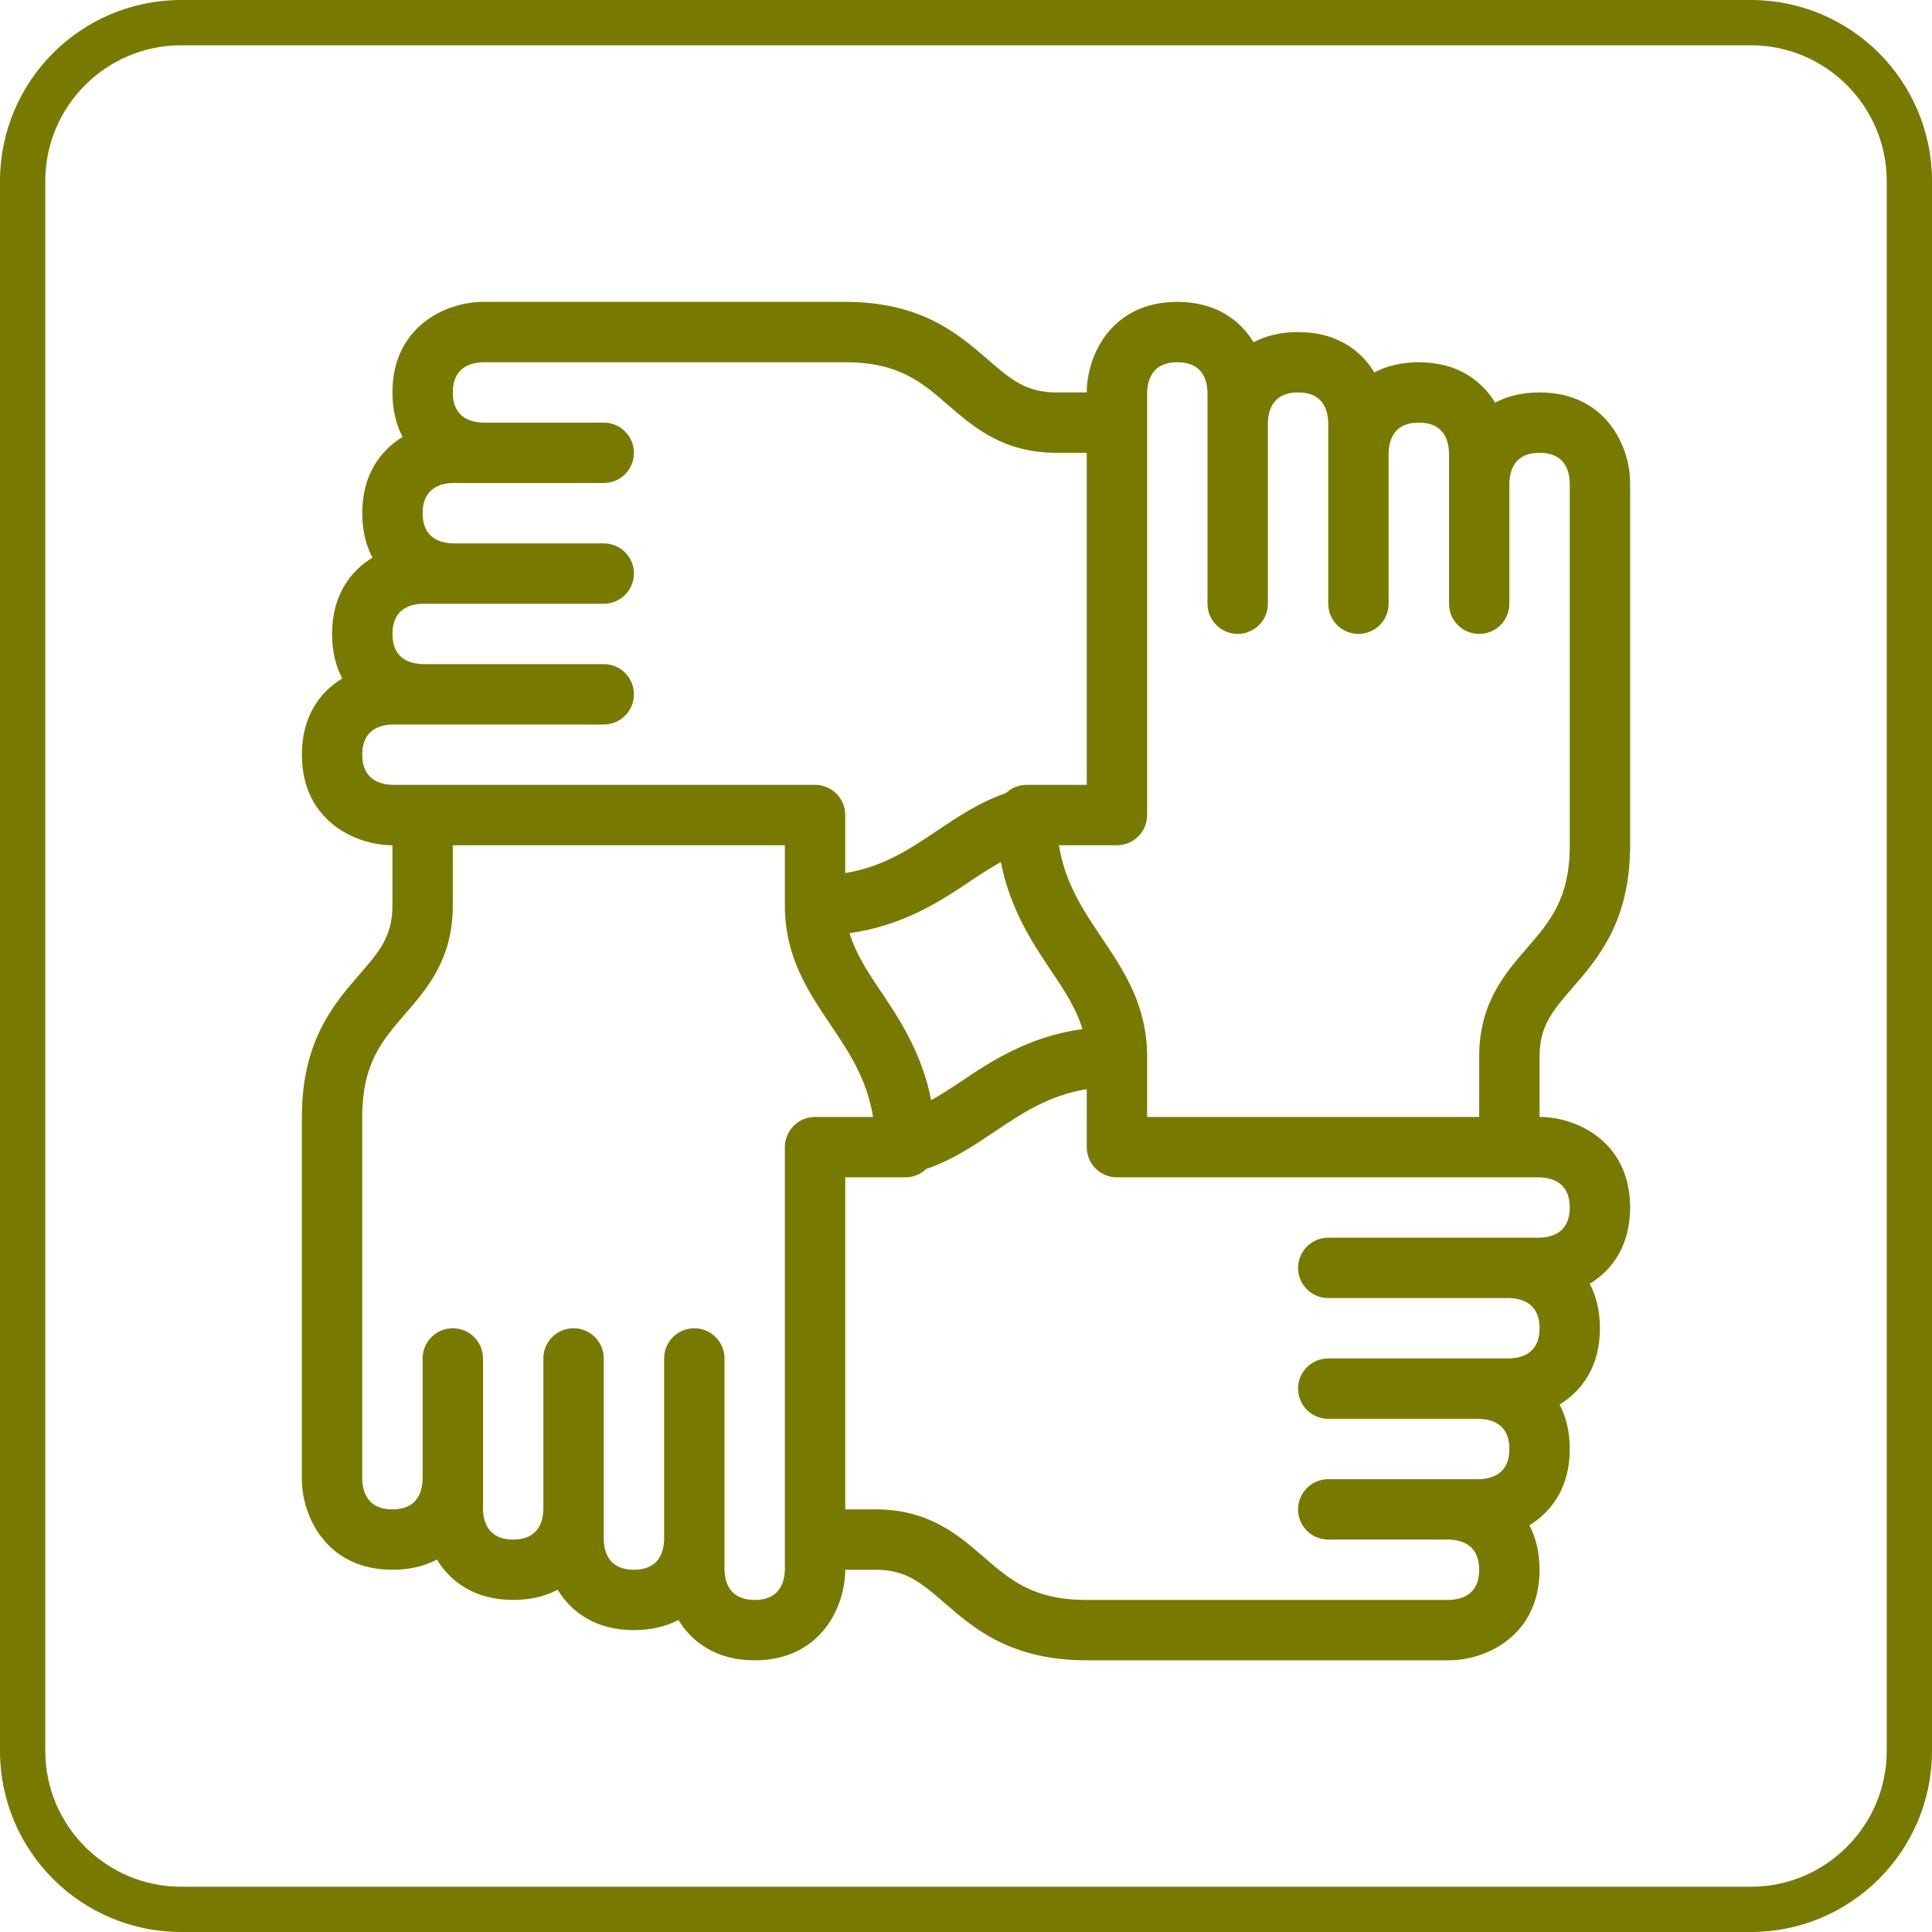
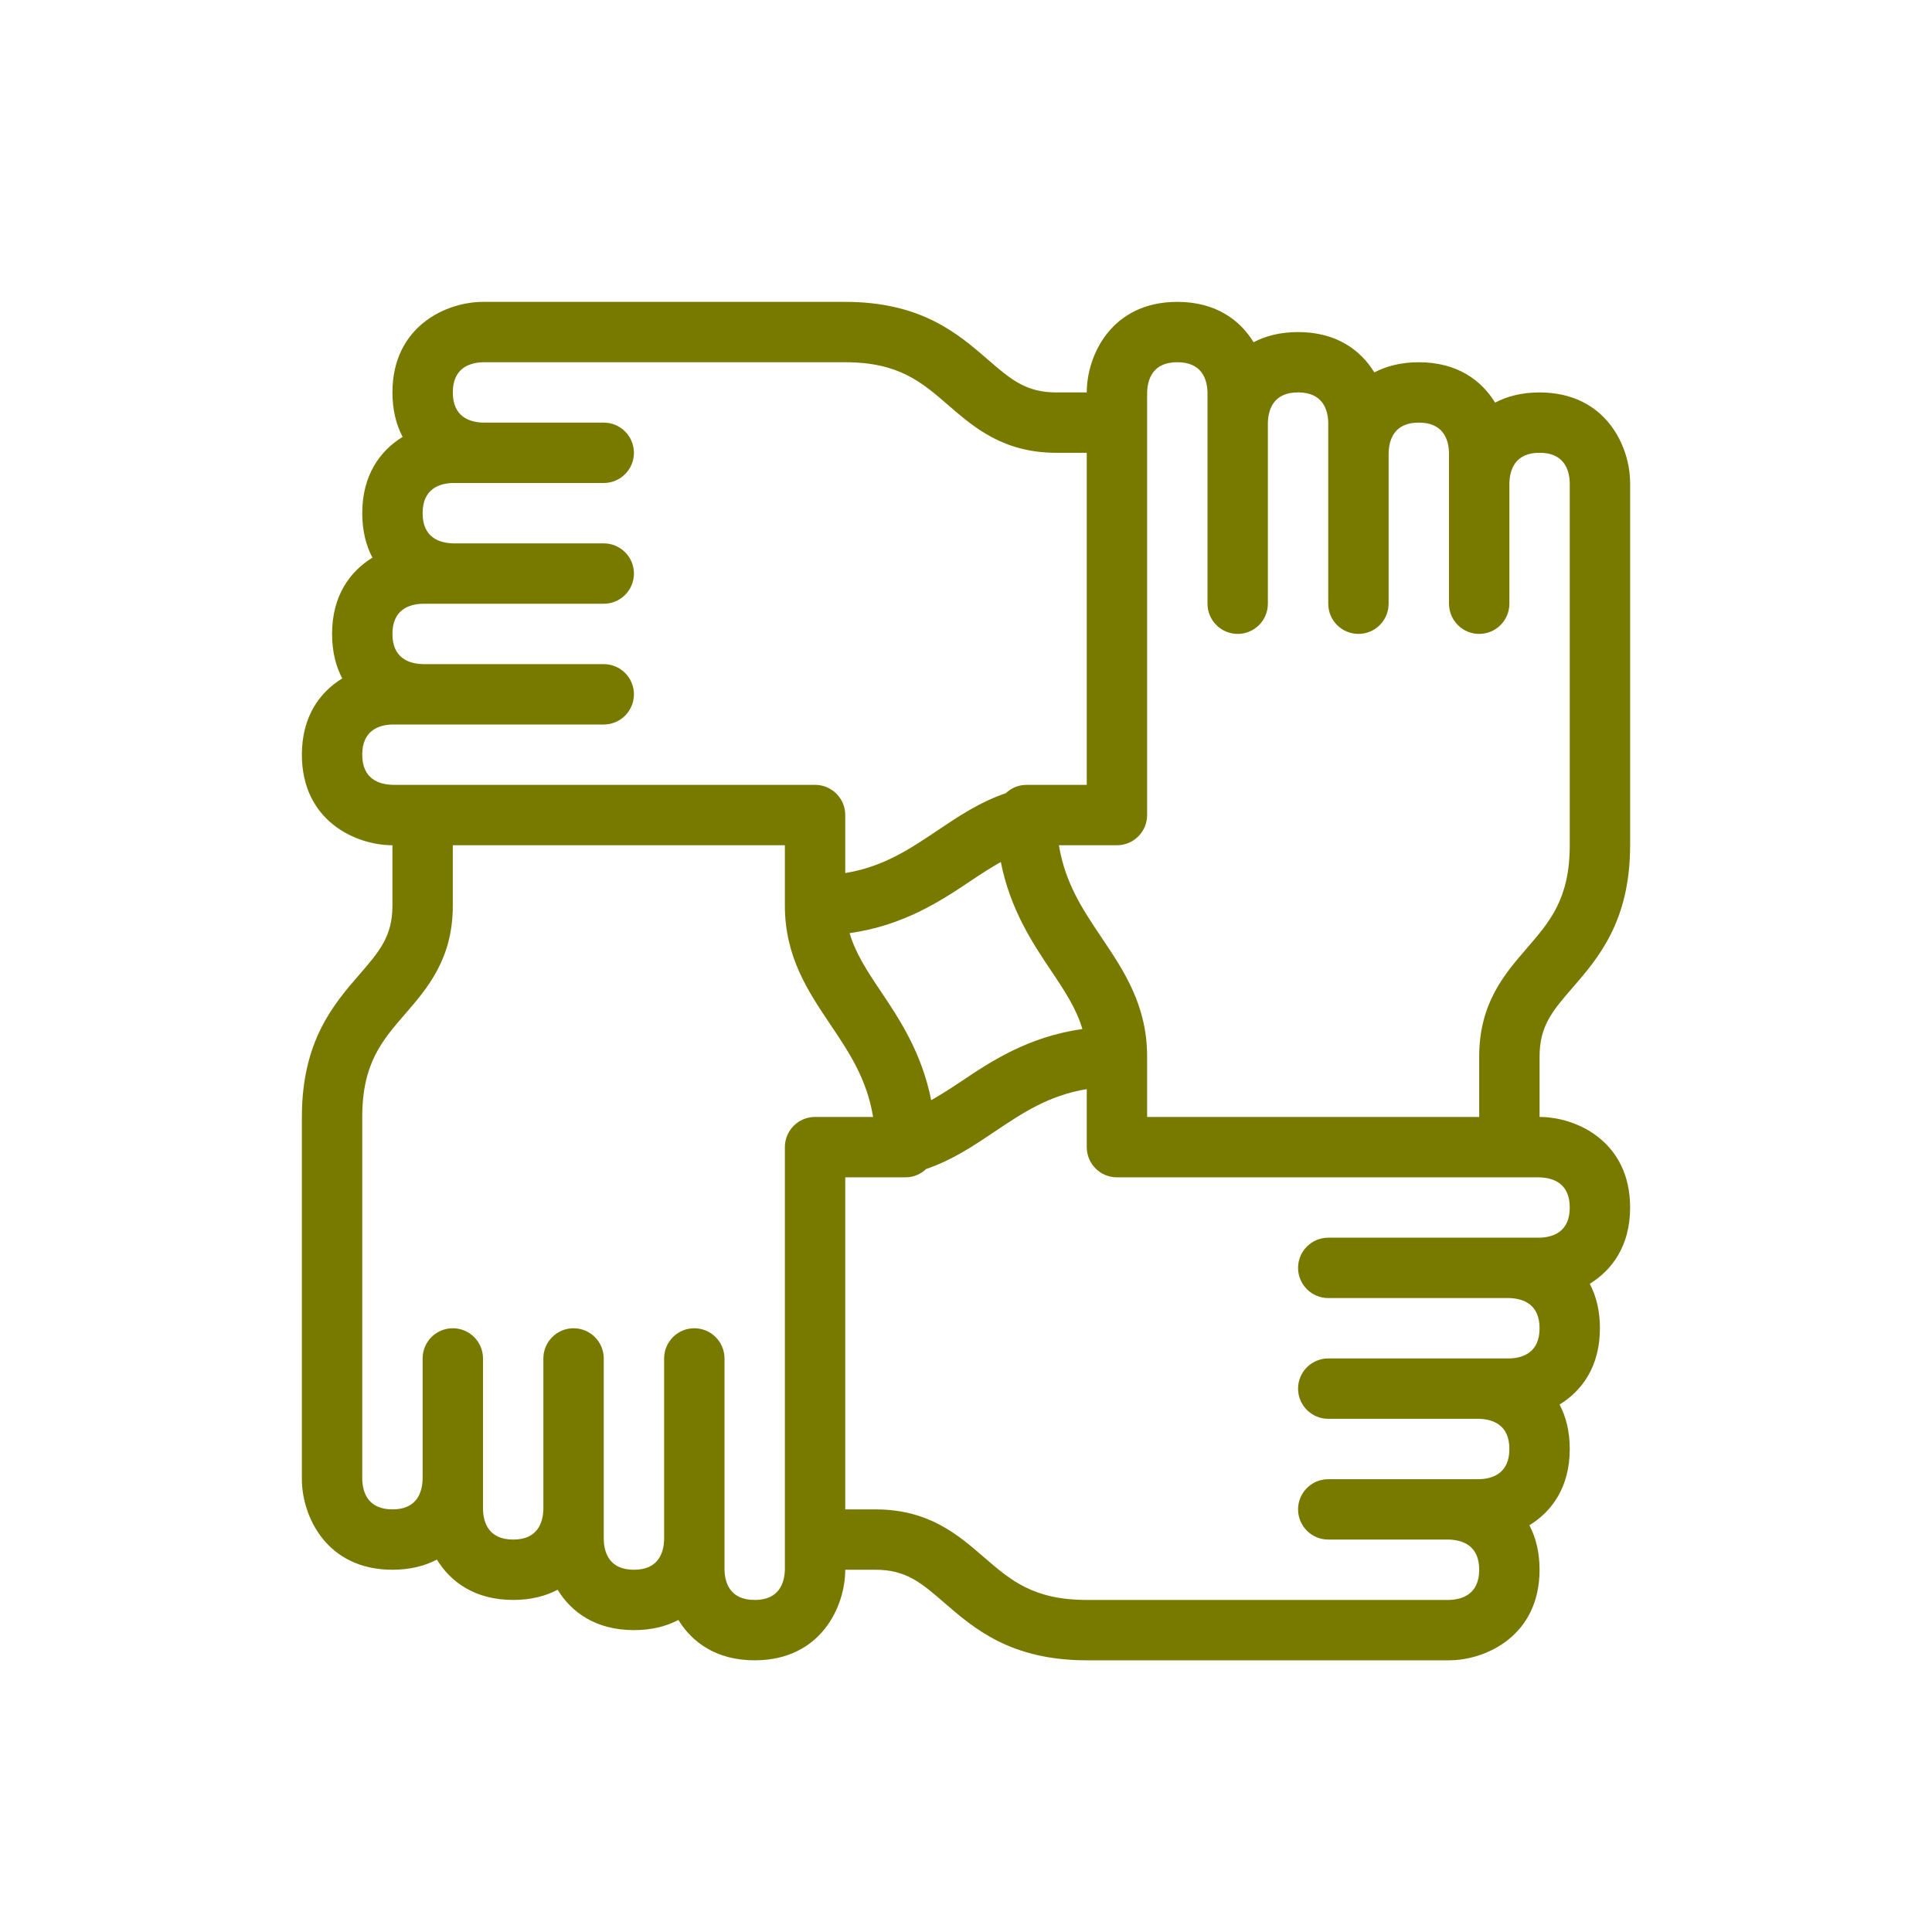
<svg xmlns="http://www.w3.org/2000/svg" id="uuid-e6e093a6-6dde-4c83-a107-a23b8d31b5c2" data-name="Achmea Licht Groen RGB" width="64" height="64" viewBox="0 0 64 64">
  <defs>
    <style>
      .uuid-57e0c91a-ef89-4ab9-a6e1-58bf38afd2ee {
        fill: #787A00;
      }
    </style>
  </defs>
-   <path class="uuid-57e0c91a-ef89-4ab9-a6e1-58bf38afd2ee" d="M58,1.5c2.481,0,4.5,2.019,4.5,4.5V58c0,2.481-2.019,4.5-4.5,4.5H6c-2.481,0-4.5-2.019-4.5-4.5V6C1.5,3.519,3.519,1.5,6,1.5H58m0-1.5H6C2.687,0,0,2.687,0,6V58c0,3.313,2.687,6,6,6H58c3.313,0,6-2.687,6-6V6c0-3.313-2.687-6-6-6h0Z" />
  <path class="uuid-57e0c91a-ef89-4ab9-a6e1-58bf38afd2ee" d="M52.095,32.717c.849-.98,1.905-2.2,1.905-4.717v-12c0-1.206-.799-3-3-3-.587,0-1.074,.127-1.473,.337-.452-.739-1.256-1.337-2.527-1.337-.587,0-1.074,.127-1.473,.337-.452-.739-1.256-1.337-2.527-1.337-.587,0-1.074,.127-1.473,.337-.452-.739-1.256-1.337-2.527-1.337-2.201,0-3,1.794-3,3h-1c-1.02,0-1.522-.436-2.283-1.095-.98-.849-2.2-1.905-4.717-1.905h-12c-1.206,0-3,.799-3,3,0,.587,.127,1.074,.337,1.473-.738,.452-1.337,1.256-1.337,2.527,0,.587,.127,1.074,.337,1.473-.738,.452-1.337,1.256-1.337,2.527,0,.587,.127,1.074,.337,1.473-.738,.452-1.337,1.256-1.337,2.527,0,2.201,1.794,3,3,3v2c0,1.02-.436,1.522-1.095,2.283-.849,.98-1.905,2.2-1.905,4.717v12c0,1.206,.799,3,3,3,.587,0,1.074-.127,1.473-.337,.452,.739,1.256,1.337,2.527,1.337,.587,0,1.074-.127,1.473-.337,.452,.739,1.256,1.337,2.527,1.337,.587,0,1.074-.127,1.473-.337,.452,.739,1.256,1.337,2.527,1.337,2.201,0,3-1.794,3-3h1c1.02,0,1.522,.436,2.283,1.095,.98,.849,2.2,1.905,4.717,1.905h12c1.206,0,3-.799,3-3,0-.587-.127-1.074-.337-1.473,.738-.452,1.337-1.256,1.337-2.527,0-.587-.127-1.074-.337-1.473,.738-.452,1.337-1.256,1.337-2.527,0-.587-.127-1.074-.337-1.473,.738-.452,1.337-1.256,1.337-2.527,0-2.201-1.794-3-3-3v-2c0-1.02,.436-1.522,1.095-2.283ZM12,25c0-.806,.55-.988,1-1h7c.552,0,1-.448,1-1s-.448-1-1-1h-5.992c-.46-.013-1.008-.197-1.008-1s.55-.988,1-1h6c.552,0,1-.448,1-1s-.448-1-1-1h-4.992c-.46-.013-1.008-.197-1.008-1s.55-.988,1-1h5c.552,0,1-.448,1-1s-.448-1-1-1h-3.992c-.46-.013-1.008-.197-1.008-1s.55-.988,1-1h12c1.771,0,2.529,.657,3.407,1.417,.856,.742,1.828,1.583,3.593,1.583h1v11h-2c-.265,0-.503,.107-.682,.276-.854,.289-1.565,.765-2.26,1.232-.917,.616-1.794,1.206-3.058,1.413v-1.922c0-.552-.448-1-1-1H13.012c-.461-.012-1.012-.194-1.012-1Zm18.847,11.445c-.312-1.573-1.051-2.686-1.678-3.618-.455-.677-.831-1.259-1.025-1.915,1.792-.254,3.018-1.064,4.029-1.743,.345-.232,.663-.434,.98-.614,.312,1.573,1.051,2.686,1.678,3.618,.455,.677,.831,1.259,1.025,1.915-1.792,.254-3.018,1.064-4.029,1.743-.345,.232-.663,.434-.98,.614Zm-5.847,16.555c-.806,0-.988-.55-1-1v-7c0-.552-.448-1-1-1s-1,.448-1,1v5.992c-.013,.461-.197,1.008-1,1.008s-.988-.55-1-1v-6c0-.552-.448-1-1-1s-1,.448-1,1v4.992c-.013,.461-.197,1.008-1,1.008s-.988-.55-1-1v-5c0-.552-.448-1-1-1s-1,.448-1,1v3.992c-.013,.461-.197,1.008-1,1.008s-.988-.55-1-1v-12c0-1.771,.657-2.529,1.417-3.407,.742-.856,1.583-1.828,1.583-3.593v-2h11v2c0,1.697,.767,2.838,1.509,3.942,.616,.917,1.206,1.794,1.413,3.058h-1.922c-.552,0-1,.448-1,1v13h0v.989c-.012,.461-.194,1.012-1,1.012Zm27-13c0,.806-.55,.988-1,1h-7c-.552,0-1,.448-1,1s.448,1,1,1h5.992c.46,.013,1.008,.197,1.008,1s-.55,.988-1,1h-6c-.552,0-1,.448-1,1s.448,1,1,1h4.992c.46,.013,1.008,.197,1.008,1s-.55,.988-1,1h-5c-.552,0-1,.448-1,1s.448,1,1,1h3.992c.46,.013,1.008,.197,1.008,1s-.55,.988-1,1h-12c-1.771,0-2.529-.657-3.407-1.417-.856-.742-1.828-1.583-3.593-1.583h-1v-11h2c.265,0,.503-.107,.682-.276,.854-.289,1.565-.765,2.26-1.232,.917-.616,1.794-1.206,3.058-1.413v1.922c0,.552,.448,1,1,1h13.988c.461,.012,1.012,.194,1.012,1Zm-1.417-8.593c-.742,.856-1.583,1.828-1.583,3.593v2h-11v-2c0-1.697-.767-2.838-1.509-3.942-.616-.917-1.206-1.794-1.413-3.058h1.922c.552,0,1-.448,1-1V14h0v-.989c.012-.461,.194-1.012,1-1.012s.988,.55,1,1v7c0,.552,.448,1,1,1s1-.448,1-1v-5.992c.013-.461,.197-1.008,1-1.008s.988,.55,1,1v6c0,.552,.448,1,1,1s1-.448,1-1v-4.992c.013-.461,.197-1.008,1-1.008s.988,.55,1,1v5c0,.552,.448,1,1,1s1-.448,1-1v-3.992c.013-.461,.197-1.008,1-1.008s.988,.55,1,1v12c0,1.771-.657,2.529-1.417,3.407Z" />
</svg>